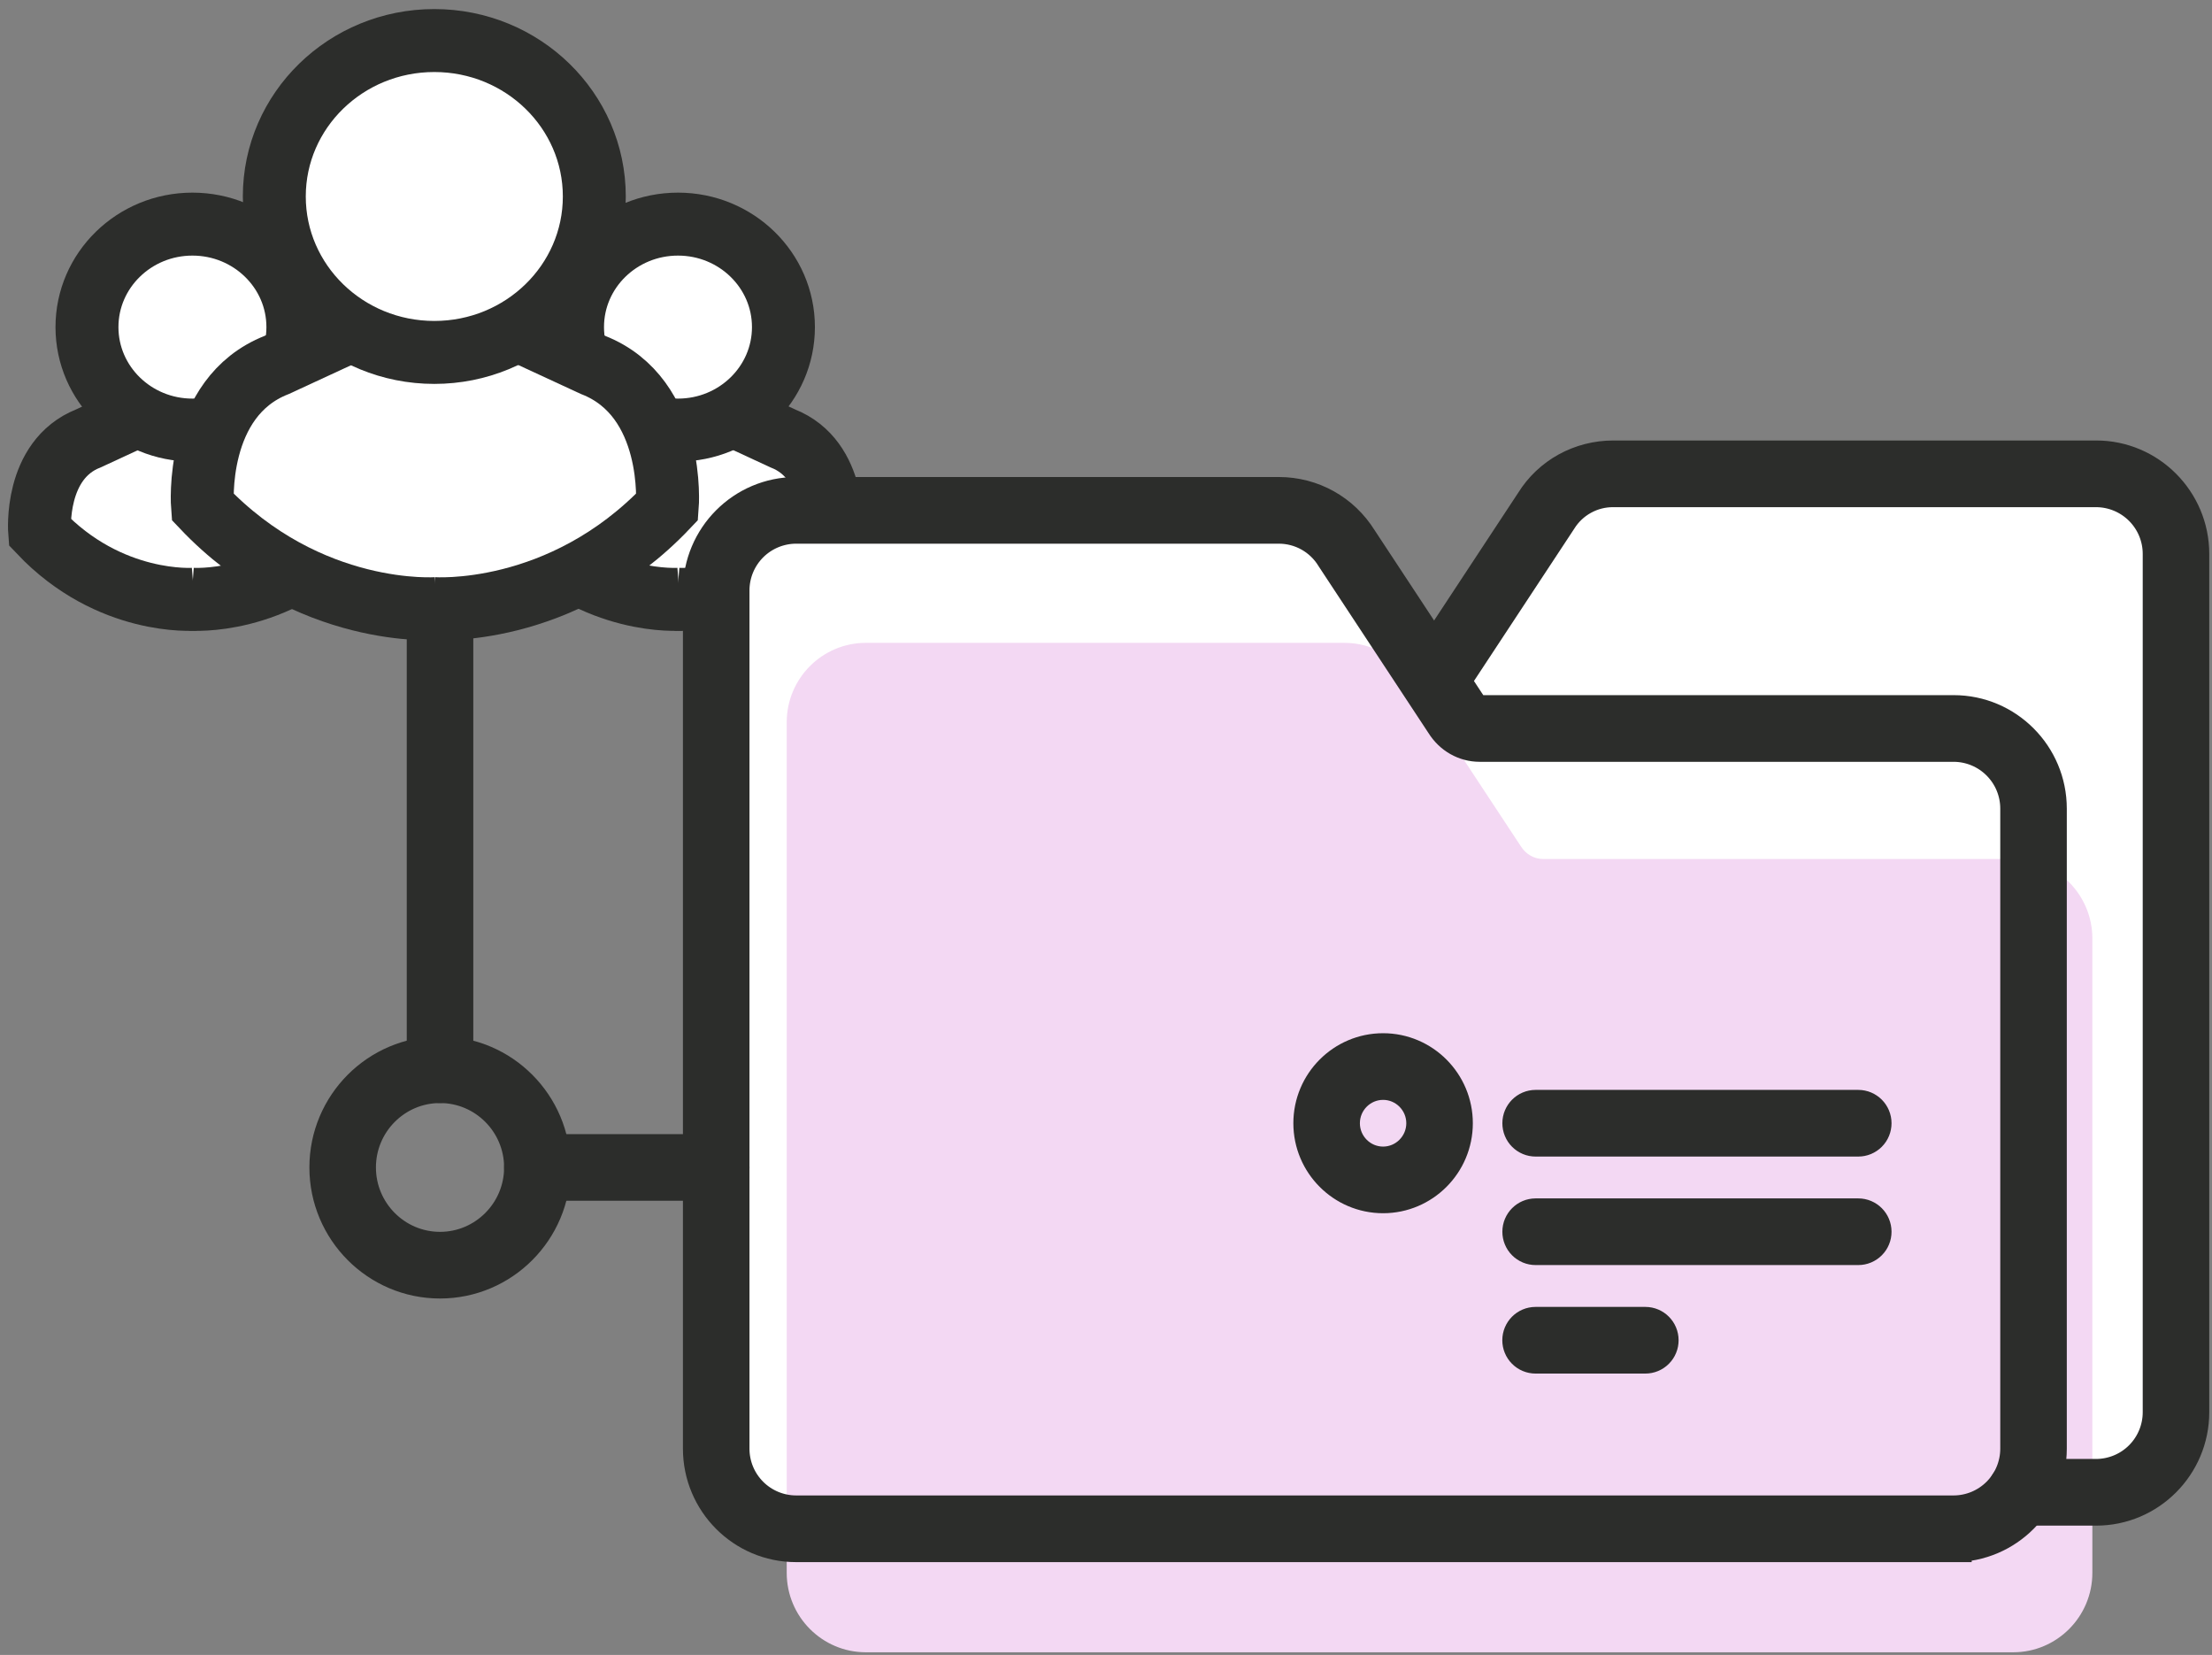
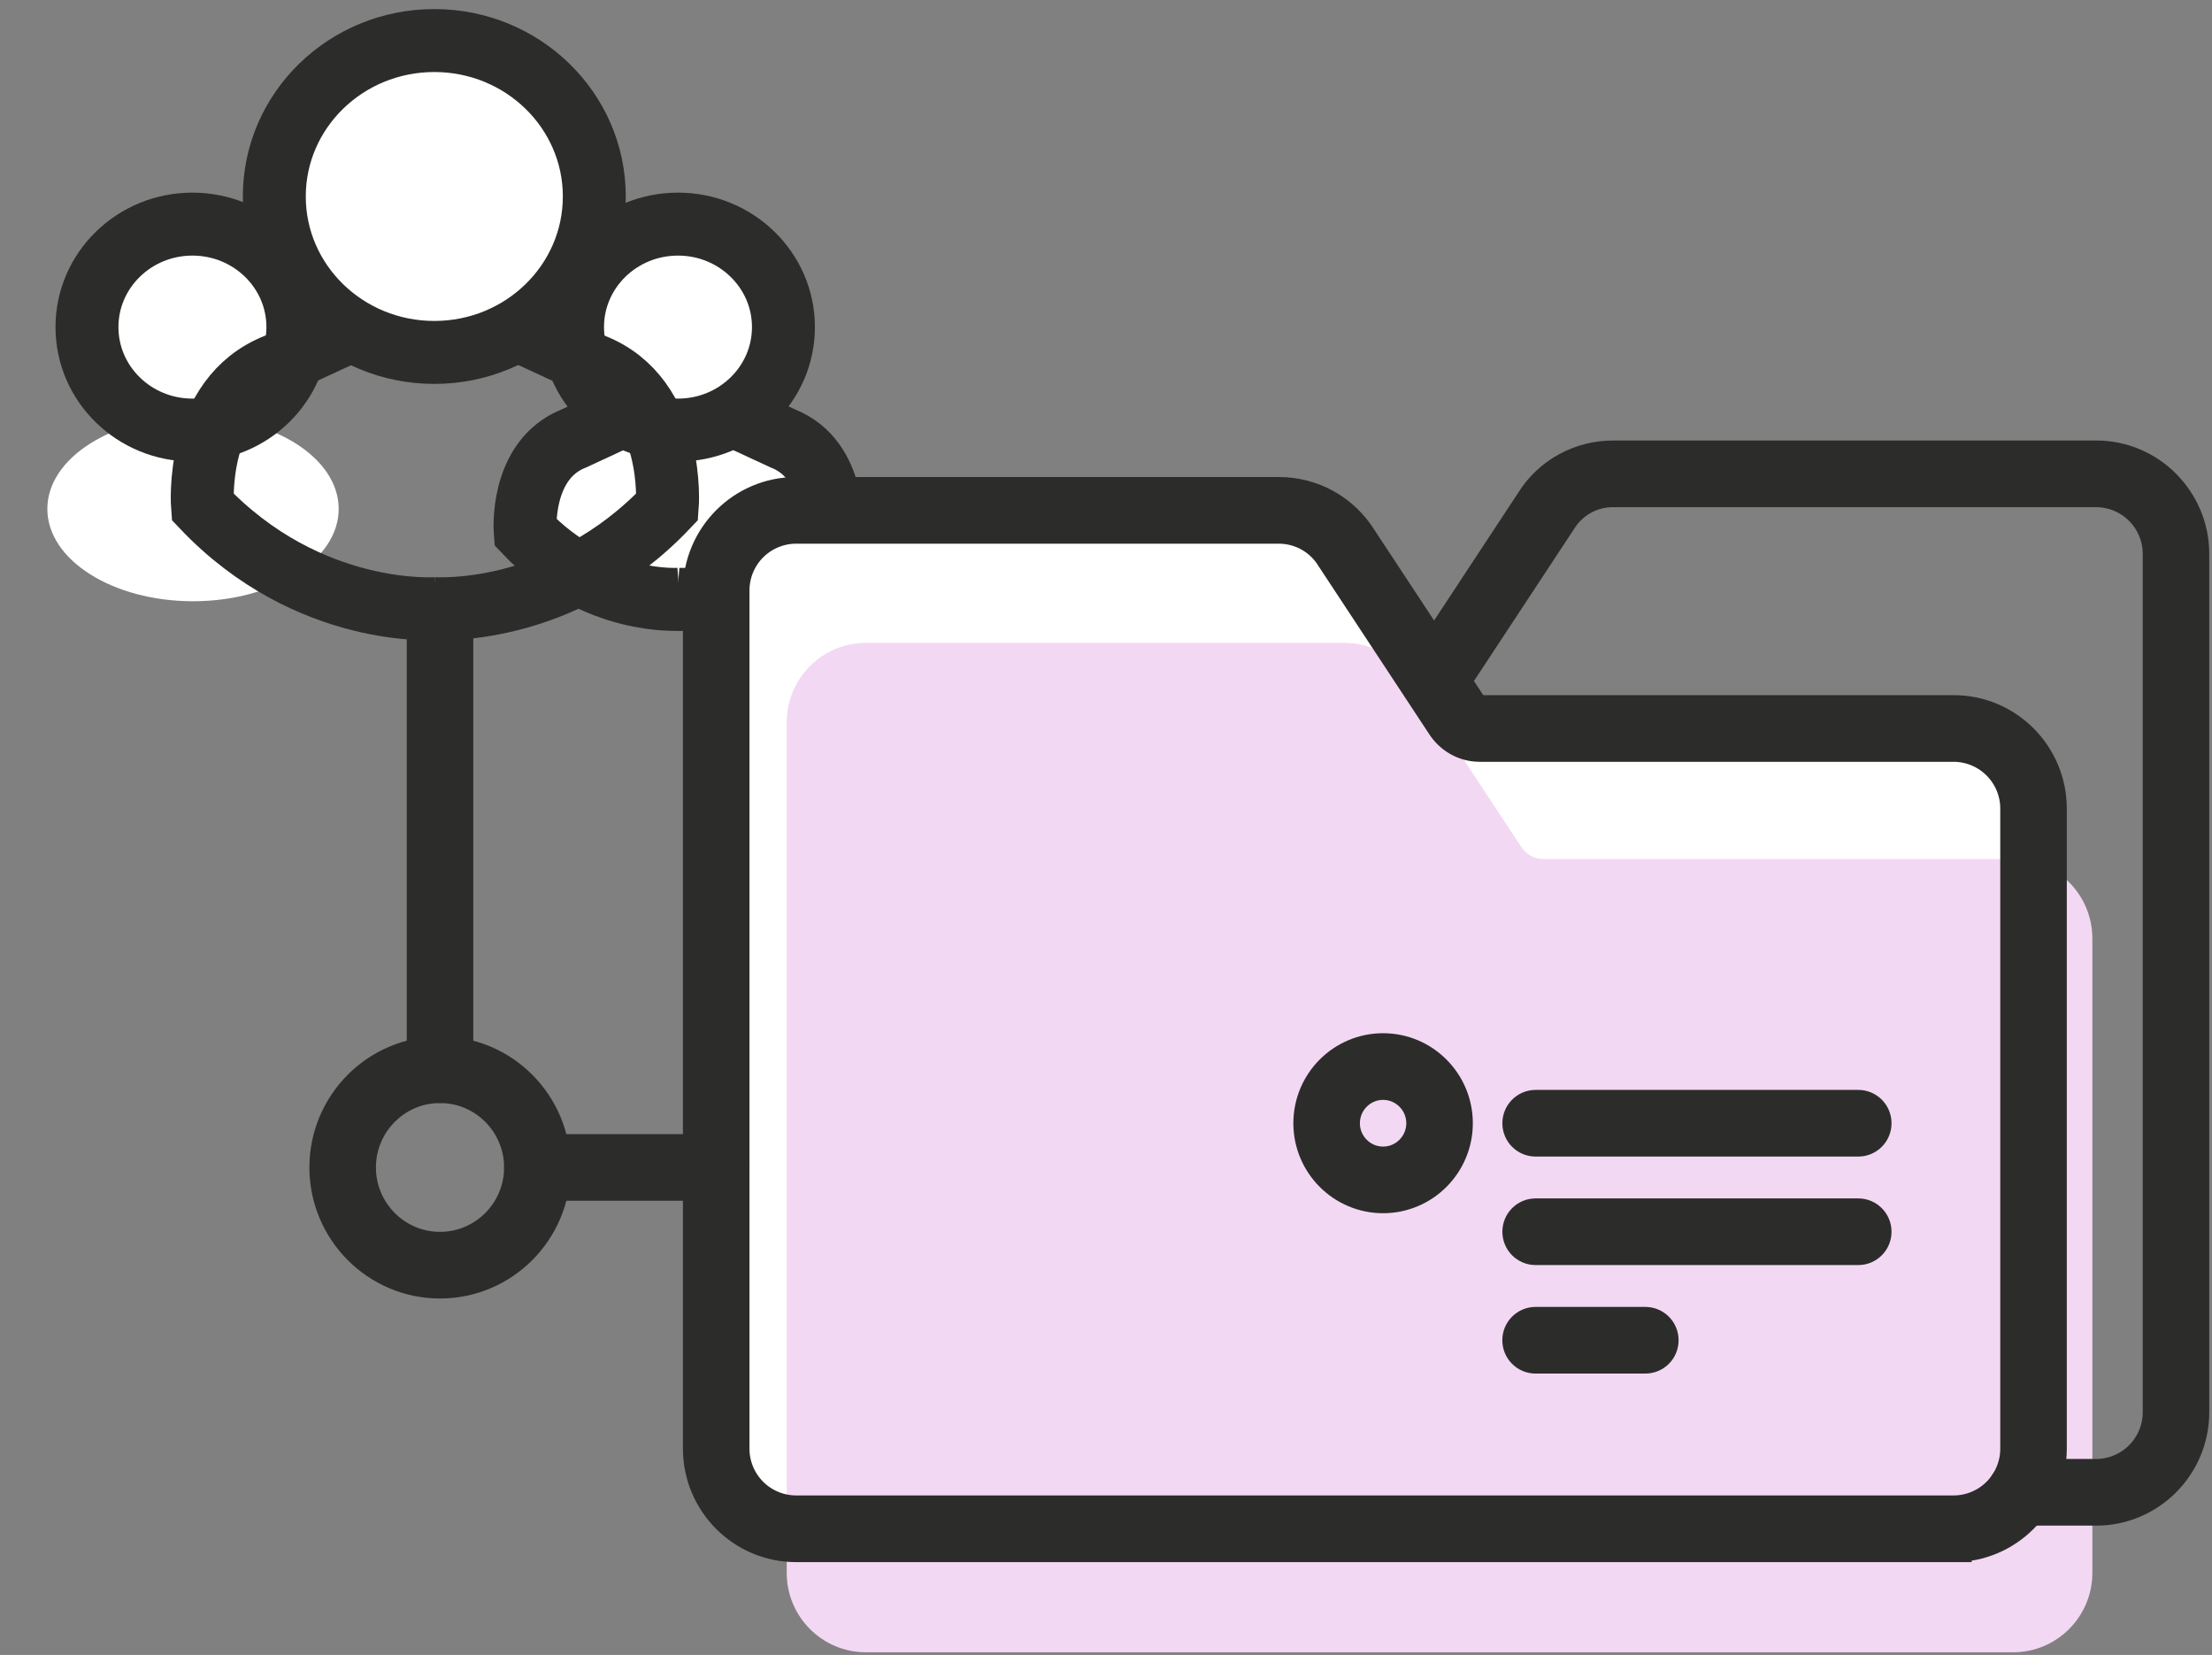
<svg xmlns="http://www.w3.org/2000/svg" width="123" height="92" viewBox="0 0 123 92" fill="none">
  <rect x="0" y="0" width="123" height="92" fill="#808080" stroke="none" />
  <path d="M10.733 33.424C15.207 33.424 18.833 31.126 18.833 28.292C18.833 25.458 15.207 23.16 10.733 23.16C6.259 23.16 2.633 25.458 2.633 28.292C2.633 31.126 6.259 33.424 10.733 33.424Z" fill="white" />
  <path d="M10.7 23.909C13.939 23.909 16.564 21.346 16.564 18.184C16.564 15.022 13.939 12.459 10.7 12.459C7.461 12.459 4.836 15.022 4.836 18.184C4.836 21.346 7.461 23.909 10.7 23.909Z" fill="white" stroke="#2C2D2B" stroke-width="3.5" />
-   <path d="M10.636 33.312C10.636 33.312 15.344 33.688 19.239 29.572C19.239 29.572 19.56 25.56 16.521 24.369L14.403 23.387C14.403 23.387 14.167 22.99 14.253 22.677" stroke="#2C2D2B" stroke-width="3.5" />
-   <path d="M10.807 33.312C10.807 33.312 6.099 33.688 2.204 29.572C2.204 29.572 1.884 25.56 4.922 24.369L7.041 23.387C7.041 23.387 7.276 22.99 7.191 22.677" stroke="#2C2D2B" stroke-width="3.5" />
  <path d="M37.733 33.424C42.206 33.424 45.833 31.126 45.833 28.292C45.833 25.458 42.206 23.16 37.733 23.16C33.26 23.16 29.633 25.458 29.633 28.292C29.633 31.126 33.26 33.424 37.733 33.424Z" fill="white" />
  <path d="M37.7 23.909C40.939 23.909 43.564 21.346 43.564 18.184C43.564 15.022 40.939 12.459 37.7 12.459C34.461 12.459 31.836 15.022 31.836 18.184C31.836 21.346 34.461 23.909 37.7 23.909Z" fill="white" stroke="#2C2D2B" stroke-width="3.5" />
  <path d="M37.636 33.312C37.636 33.312 42.344 33.688 46.239 29.572C46.239 29.572 46.56 25.56 43.521 24.369L41.403 23.387C41.403 23.387 41.167 22.99 41.253 22.677" stroke="#2C2D2B" stroke-width="3.5" />
  <path d="M37.807 33.312C37.807 33.312 33.099 33.688 29.204 29.572C29.204 29.572 28.884 25.56 31.922 24.369L34.041 23.387C34.041 23.387 34.276 22.99 34.191 22.677" stroke="#2C2D2B" stroke-width="3.5" />
-   <path d="M24.2 34C30.988 34 36.49 30.521 36.49 26.229C36.49 21.937 30.988 18.458 24.2 18.458C17.412 18.458 11.91 21.937 11.91 26.229C11.91 30.521 17.412 34 24.2 34Z" fill="white" />
  <path d="M24.15 19.592C29.064 19.592 33.047 15.711 33.047 10.923C33.047 6.135 29.064 2.254 24.15 2.254C19.236 2.254 15.253 6.135 15.253 10.923C15.253 15.711 19.236 19.592 24.15 19.592Z" fill="white" stroke="#2C2D2B" stroke-width="3.5" />
  <path d="M24.053 33.831C24.053 33.831 31.197 34.401 37.106 28.167C37.106 28.167 37.593 22.092 32.982 20.289L29.768 18.802C29.768 18.802 29.411 18.201 29.54 17.726" stroke="#2C2D2B" stroke-width="3.5" />
  <path d="M24.313 33.831C24.313 33.831 17.169 34.401 11.26 28.167C11.26 28.167 10.773 22.092 15.384 20.289L18.598 18.802C18.598 18.802 18.955 18.201 18.826 17.726" stroke="#2C2D2B" stroke-width="3.5" />
  <path fill-rule="evenodd" clip-rule="evenodd" d="M44.147 84.853C41.719 84.853 39.746 82.873 39.746 80.438V33.153C39.746 30.717 41.719 28.737 44.147 28.737H70.75C72.283 28.737 73.68 29.517 74.487 30.821L80.554 40.026C80.844 40.496 81.31 40.755 81.82 40.755H107.947C110.373 40.755 112.347 42.735 112.347 45.171V80.438C112.347 82.872 110.373 84.853 107.947 84.853H44.147Z" fill="white" />
-   <path fill-rule="evenodd" clip-rule="evenodd" d="M115.947 82.853C118.375 82.853 120.348 80.873 120.348 78.438V31.153C120.348 28.717 118.375 26.737 115.947 26.737H89.344C87.811 26.737 86.414 27.517 85.607 28.821L79.54 38.026C79.25 38.496 78.784 38.755 78.274 38.755H52.147C49.721 38.755 47.747 40.735 47.747 43.171V78.438C47.747 80.872 49.721 82.853 52.147 82.853H115.947Z" fill="white" />
  <path fill-rule="evenodd" clip-rule="evenodd" d="M48.147 91.853C45.719 91.853 43.746 89.873 43.746 87.438V40.153C43.746 37.717 45.719 35.737 48.147 35.737H74.75C76.283 35.737 77.68 36.517 78.487 37.821L84.554 47.026C84.844 47.496 85.31 47.755 85.82 47.755H111.947C114.373 47.755 116.347 49.735 116.347 52.171V87.438C116.347 89.872 114.373 91.853 111.947 91.853H48.147Z" fill="#F3D8F3" />
  <path fill-rule="evenodd" clip-rule="evenodd" d="M112.36 83.812C112.248 83.812 112.137 83.79 112.034 83.747C111.931 83.704 111.837 83.641 111.758 83.562C111.679 83.483 111.616 83.389 111.574 83.285C111.531 83.182 111.51 83.071 111.51 82.959C111.51 82.847 111.531 82.736 111.574 82.633C111.616 82.529 111.679 82.435 111.758 82.356C111.837 82.277 111.931 82.214 112.034 82.171C112.137 82.128 112.248 82.106 112.36 82.106H116.559C117.512 82.103 118.426 81.722 119.099 81.047C119.771 80.371 120.149 79.456 120.148 78.503V30.796C120.149 29.843 119.771 28.928 119.098 28.253C118.425 27.578 117.512 27.197 116.559 27.194H89.716C89.112 27.189 88.516 27.339 87.987 27.631C87.457 27.922 87.011 28.345 86.692 28.858L80.514 38.236C80.453 38.329 80.374 38.41 80.282 38.473C80.189 38.535 80.086 38.579 79.976 38.602C79.867 38.624 79.754 38.625 79.645 38.604C79.535 38.582 79.431 38.54 79.338 38.478C79.15 38.353 79.019 38.158 78.974 37.937C78.928 37.715 78.972 37.485 79.096 37.296L85.26 27.937C86.206 26.412 87.875 25.487 89.716 25.487H116.559C119.475 25.487 121.848 27.869 121.848 30.797V78.503C121.848 81.431 119.475 83.812 116.559 83.812H112.36ZM24.468 60.32C24.356 60.32 24.245 60.298 24.142 60.255C24.039 60.212 23.945 60.149 23.866 60.07C23.787 59.991 23.724 59.897 23.682 59.793C23.639 59.69 23.618 59.579 23.618 59.467V34.785C23.618 34.56 23.707 34.343 23.867 34.184C24.026 34.025 24.243 33.935 24.468 33.935C24.693 33.935 24.91 34.025 25.069 34.184C25.228 34.343 25.318 34.56 25.318 34.785V59.467C25.318 59.937 24.938 60.32 24.468 60.32ZM39.826 65.753H29.881C29.655 65.752 29.439 65.662 29.279 65.502C29.12 65.343 29.031 65.126 29.031 64.9C29.031 64.788 29.052 64.677 29.095 64.574C29.137 64.47 29.2 64.376 29.279 64.297C29.358 64.218 29.452 64.155 29.555 64.112C29.658 64.069 29.769 64.047 29.881 64.047H39.826C40.296 64.047 40.676 64.427 40.676 64.9C40.676 65.37 40.296 65.753 39.826 65.753Z" fill="#2C2D2B" stroke="#2C2D2B" stroke-width="2" />
  <path fill-rule="evenodd" clip-rule="evenodd" d="M24.468 60.32C21.95 60.32 19.904 62.374 19.904 64.9C19.904 67.425 21.95 69.48 24.468 69.48C26.984 69.48 29.031 67.425 29.031 64.9C29.031 62.374 26.984 60.32 24.468 60.32ZM24.468 71.186C21.014 71.186 18.204 68.366 18.204 64.9C18.204 61.433 21.014 58.614 24.468 58.614C27.921 58.614 30.731 61.434 30.731 64.9C30.731 68.366 27.921 71.186 24.468 71.186ZM44.264 29.224C43.311 29.227 42.397 29.608 41.724 30.283C41.052 30.959 40.674 31.874 40.675 32.827V80.534C40.675 81.487 41.052 82.401 41.725 83.076C42.398 83.751 43.311 84.131 44.264 84.134H108.636C109.589 84.131 110.502 83.751 111.175 83.076C111.848 82.401 112.226 81.487 112.226 80.534V44.953C112.227 43.999 111.849 43.084 111.176 42.409C110.503 41.733 109.59 41.353 108.636 41.35H82.274C81.467 41.35 80.719 40.925 80.277 40.216L74.168 30.944C73.849 30.418 73.399 29.984 72.863 29.682C72.327 29.381 71.722 29.223 71.107 29.224H44.264ZM108.636 85.841H44.264C41.347 85.841 38.975 83.461 38.975 80.534V32.827C38.975 29.9 41.347 27.518 44.264 27.518H71.107C72.948 27.518 74.627 28.455 75.6 30.022L81.707 39.291C81.853 39.528 82.047 39.644 82.274 39.644H108.636C111.554 39.644 113.926 42.025 113.926 44.952V80.533C113.926 83.461 111.554 85.84 108.636 85.84V85.841Z" fill="#2C2D2B" stroke="#2C2D2B" stroke-width="2" />
  <path fill-rule="evenodd" clip-rule="evenodd" d="M103.33 63.295H85.39C85.278 63.295 85.167 63.273 85.064 63.23C84.961 63.187 84.867 63.124 84.788 63.045C84.709 62.966 84.646 62.872 84.604 62.768C84.561 62.665 84.54 62.554 84.54 62.442C84.54 61.972 84.92 61.589 85.39 61.589H103.33C103.8 61.589 104.18 61.971 104.18 62.442C104.18 62.554 104.159 62.665 104.116 62.768C104.074 62.872 104.011 62.966 103.932 63.045C103.853 63.124 103.759 63.187 103.656 63.23C103.553 63.273 103.442 63.295 103.33 63.295ZM103.33 69.327H85.39C85.278 69.327 85.167 69.305 85.064 69.262C84.961 69.219 84.867 69.156 84.788 69.077C84.709 68.998 84.646 68.904 84.604 68.8C84.561 68.697 84.54 68.586 84.54 68.474C84.54 68.004 84.92 67.621 85.39 67.621H103.33C103.8 67.621 104.18 68.003 104.18 68.474C104.18 68.586 104.159 68.697 104.116 68.8C104.074 68.904 104.011 68.998 103.932 69.077C103.853 69.156 103.759 69.219 103.656 69.262C103.553 69.305 103.442 69.327 103.33 69.327ZM91.49 75.359H85.387C85.275 75.359 85.164 75.337 85.061 75.294C84.958 75.251 84.864 75.188 84.785 75.109C84.706 75.03 84.643 74.936 84.601 74.832C84.558 74.729 84.537 74.618 84.537 74.506C84.537 74.036 84.917 73.653 85.387 73.653H91.49C91.96 73.653 92.34 74.035 92.34 74.506C92.34 74.618 92.319 74.729 92.276 74.832C92.234 74.936 92.171 75.03 92.092 75.109C92.013 75.188 91.919 75.251 91.816 75.294C91.713 75.337 91.602 75.359 91.49 75.359ZM76.908 60.144C75.645 60.144 74.618 61.174 74.618 62.442C74.618 63.71 75.645 64.74 76.908 64.74C78.169 64.74 79.198 63.71 79.198 62.442C79.198 61.174 78.169 60.144 76.908 60.144ZM76.908 66.445C74.707 66.445 72.918 64.649 72.918 62.442C72.918 60.234 74.706 58.438 76.908 58.438C79.108 58.438 80.898 60.234 80.898 62.442C80.898 64.649 79.108 66.445 76.908 66.445Z" fill="#2C2D2B" stroke="#2C2D2B" stroke-width="2" />
</svg>